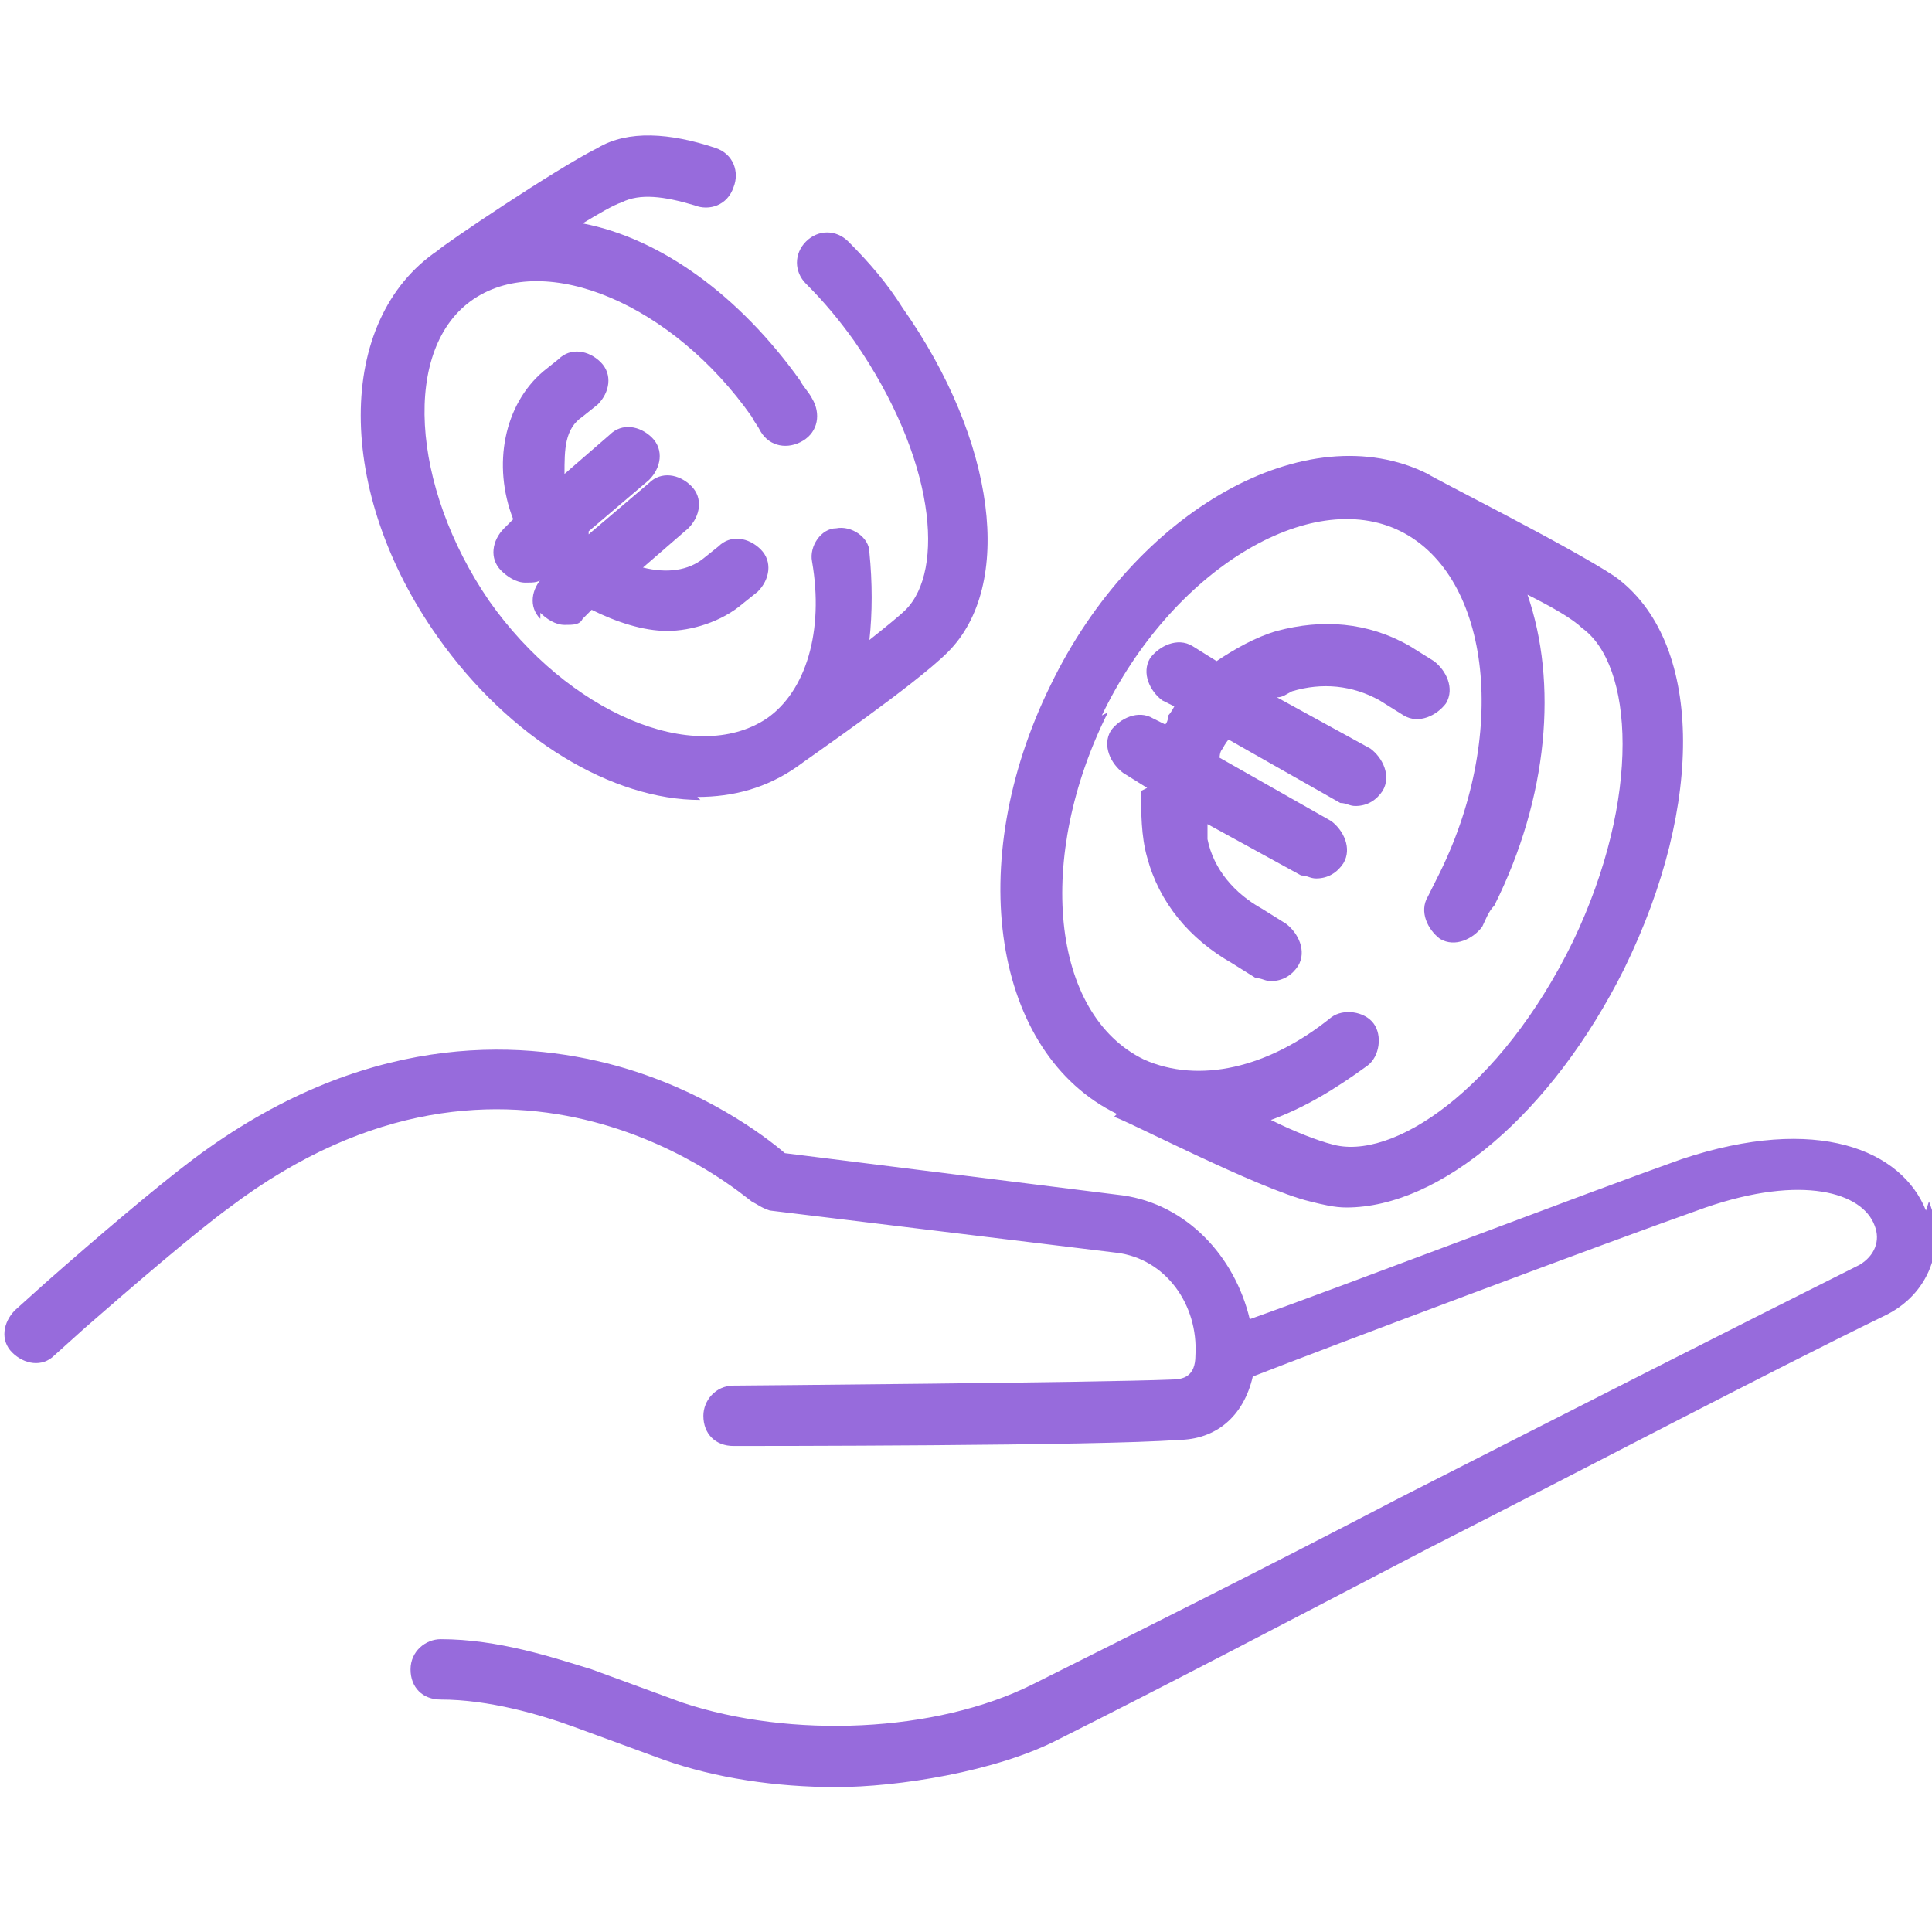
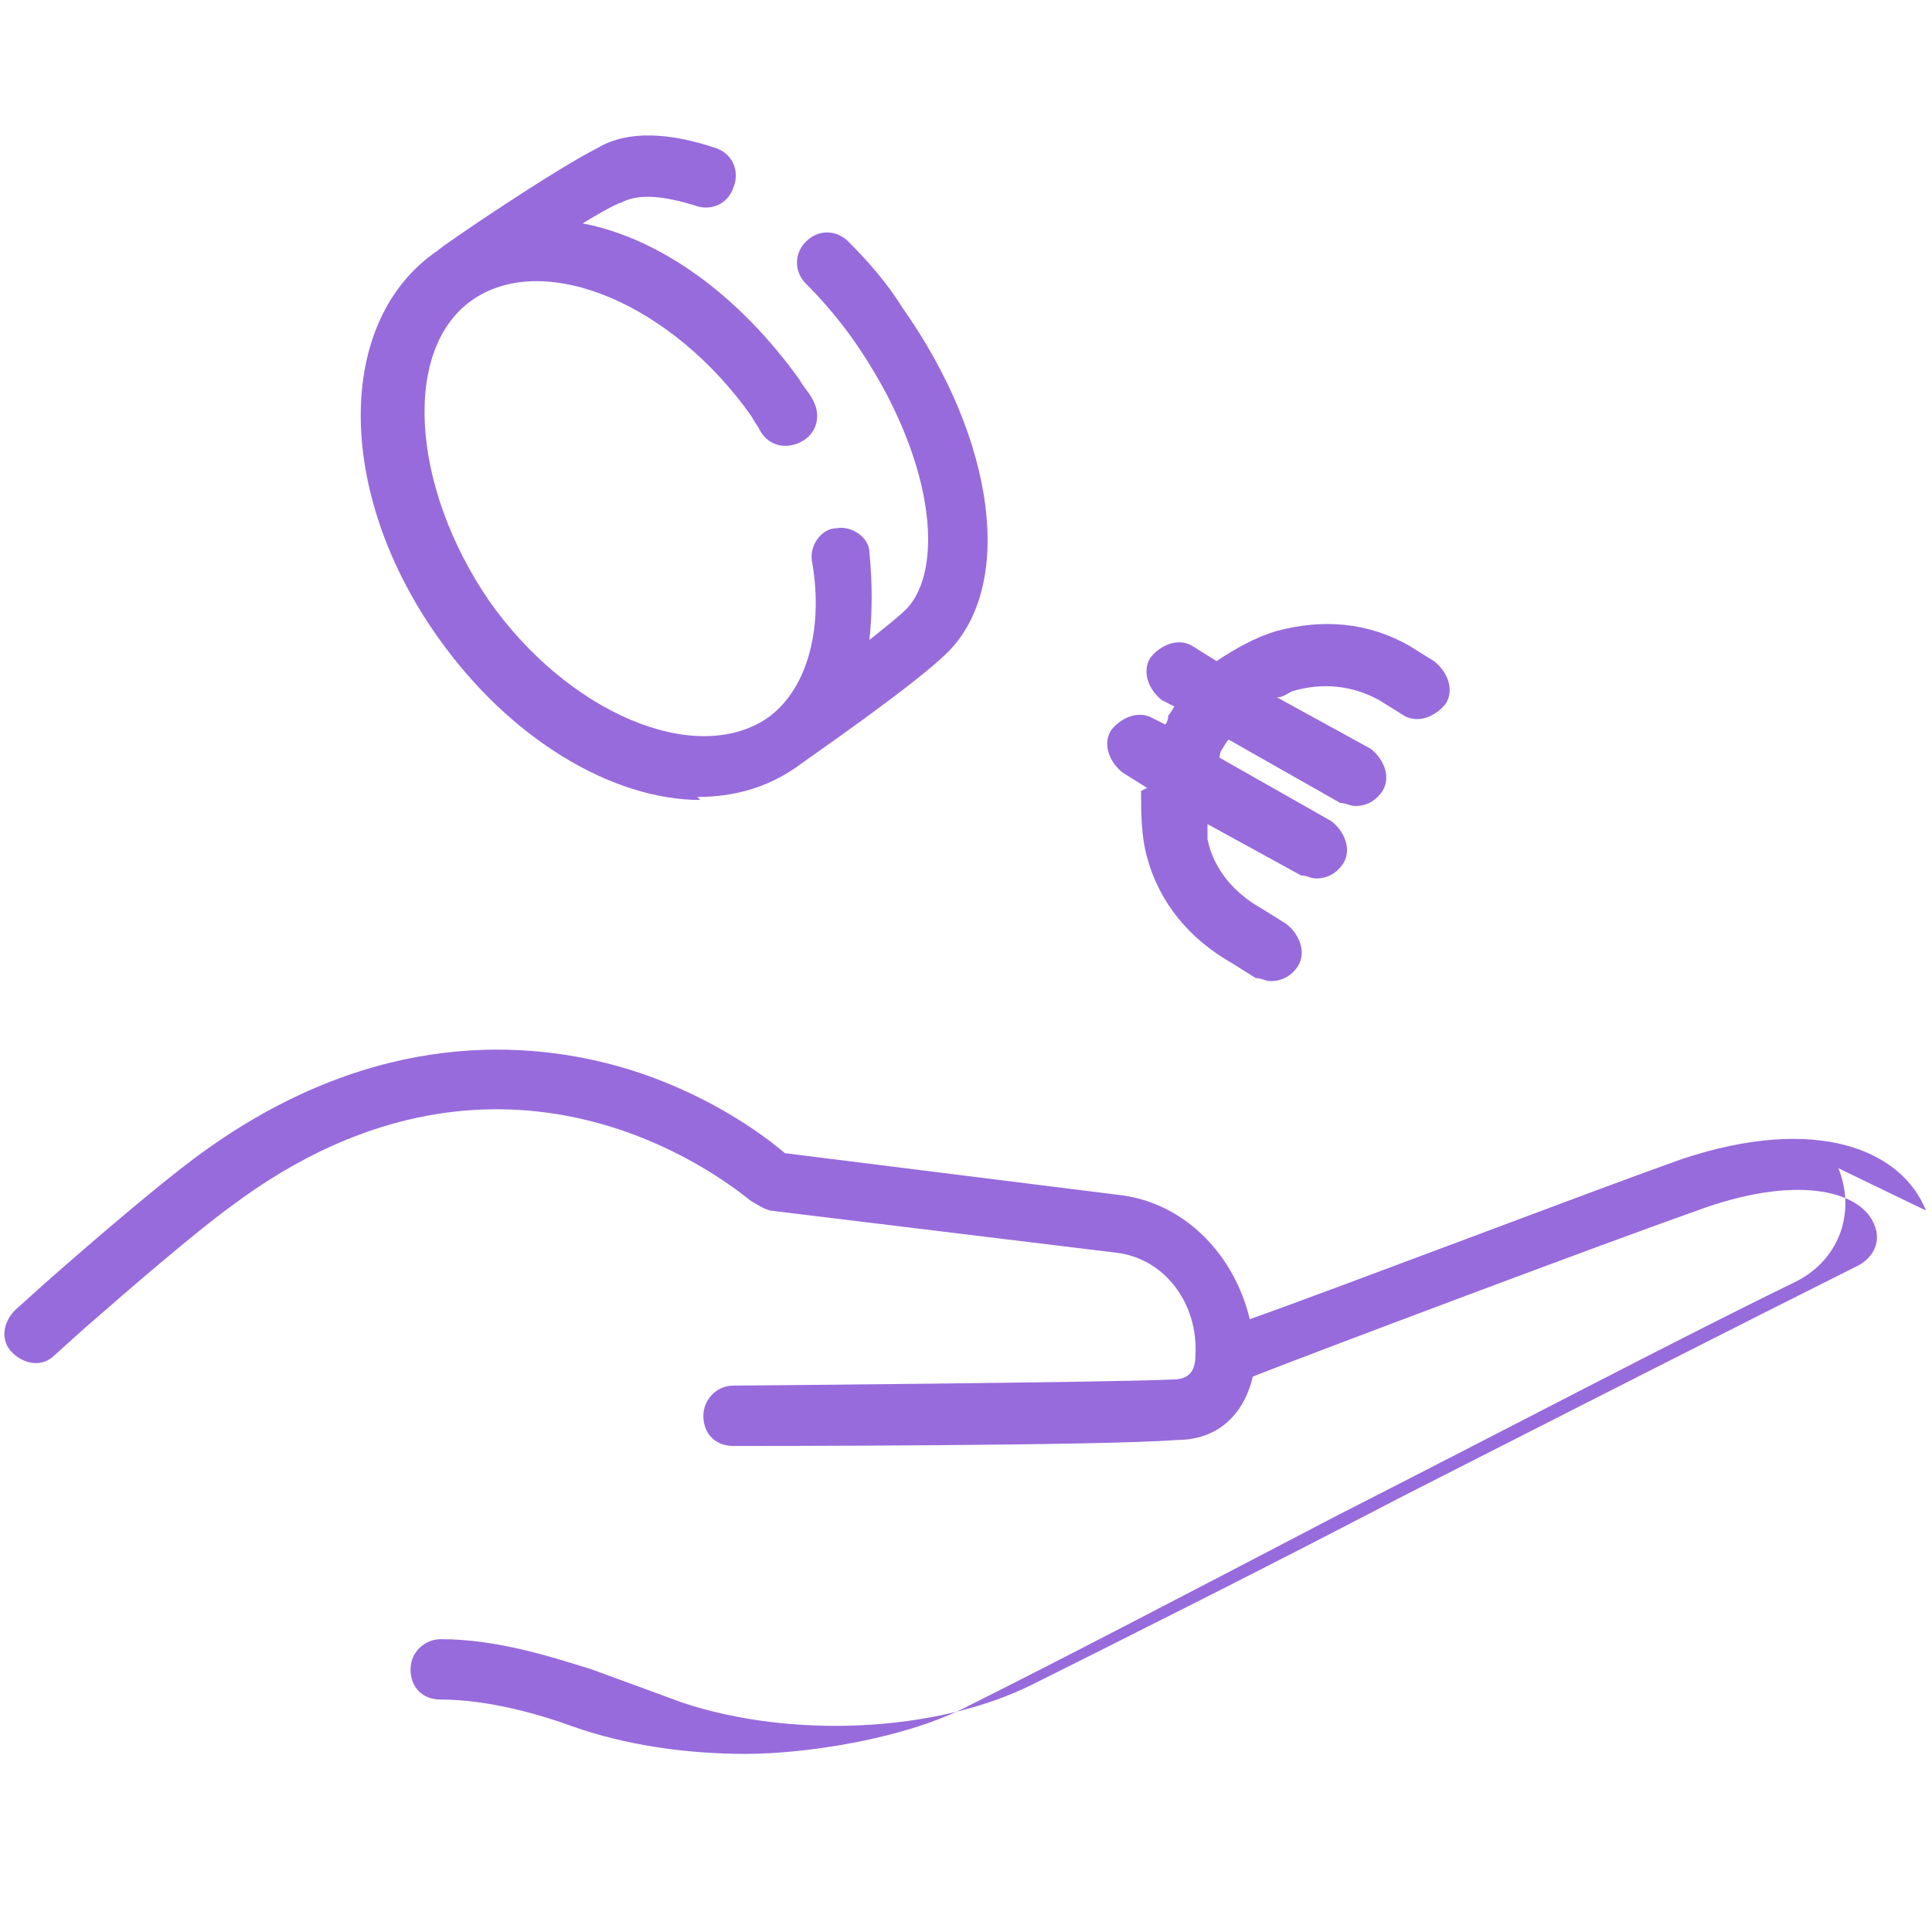
<svg xmlns="http://www.w3.org/2000/svg" version="1.1" viewBox="0 0 64 64">
  <defs>
    <style>
      .cls-1 {
        fill: #976bdc;
      }
    </style>
  </defs>
  <g>
    <g id="Gruppe_2264">
      <g>
        <path class="cls-1" d="M23.1,26.4c1.2,0,2.3-.3,3.3-1,.4-.3,3.9-2.7,5-3.8,2.2-2.2,1.6-7-1.5-11.4-.5-.8-1.1-1.5-1.8-2.2-.4-.4-1-.4-1.4,0-.4.4-.4,1,0,1.4.6.6,1.1,1.2,1.6,1.9,2.7,3.9,3,7.6,1.7,8.9-.2.2-.7.6-1.2,1,.1-.9.1-1.9,0-2.9,0-.5-.6-.9-1.1-.8-.5,0-.9.6-.8,1.1.4,2.3-.2,4.3-1.5,5.2-2.4,1.6-6.6-.2-9.2-3.9-2.6-3.8-2.9-8.4-.5-10,2.4-1.6,6.6.2,9.2,3.9.1.2.2.3.3.5.3.5.9.6,1.4.3.5-.3.6-.9.3-1.4-.1-.2-.3-.4-.4-.6-2-2.8-4.6-4.7-7.2-5.2.5-.3,1-.6,1.3-.7.6-.3,1.4-.2,2.4.1.5.2,1.1,0,1.3-.6.2-.5,0-1.1-.6-1.3-1.5-.5-2.9-.6-3.9,0-1.4.7-5.1,3.2-5.3,3.4,0,0,0,0,0,0-3.4,2.3-3.4,8,0,12.8,2.4,3.4,5.8,5.4,8.7,5.4Z" />
-         <path class="cls-1" d="M36.9,37c.2,0,4.8,2.4,6.5,2.8.4.1.8.2,1.2.2,3.1,0,6.8-3.1,9.2-7.9,2.7-5.5,2.6-10.9-.3-13-1.5-1-6.1-3.3-6.2-3.4-4-2-9.7,1.2-12.5,7-2.9,5.9-1.9,12.2,2.2,14.2ZM36.5,23.7c2.3-4.8,6.9-7.6,9.9-6.1,3,1.5,3.6,6.8,1.2,11.5-.1.2-.2.4-.3.6-.3.5,0,1.1.4,1.4.5.3,1.1,0,1.4-.4.1-.2.2-.5.4-.7,1.8-3.6,2.1-7.4,1.1-10.3.8.4,1.5.8,1.8,1.1,1.7,1.2,2,5.6-.3,10.4-2.4,4.9-6,7.3-8,6.7-.4-.1-1.2-.4-2-.8,1.1-.4,2.1-1,3.2-1.8.4-.3.5-1,.2-1.4-.3-.4-1-.5-1.4-.2-2.1,1.7-4.4,2.2-6.2,1.4-3.1-1.5-3.6-6.7-1.2-11.5Z" />
-         <path class="cls-1" d="M63.8,40.1c-.8-2-3.6-3.2-8.1-1.7-3.1,1.1-11.2,4.2-14.3,5.3-.5-2.1-2.1-3.8-4.2-4.1l-11.2-1.4c-.7-.6-2.7-2.1-5.6-2.9-3.3-.9-8.4-1.1-14,3.1-1.2.9-3.2,2.6-4.9,4.1l-1,.9c-.4.4-.5,1-.1,1.4.4.4,1,.5,1.4.1l1-.9c1.6-1.4,3.7-3.2,4.8-4,9.4-7.1,17-.4,17.3-.2.2.1.3.2.6.3l11.5,1.4c1.6.2,2.7,1.7,2.6,3.4,0,0,0,0,0,0,0,0,0,0,0,0,0,.7-.4.8-.8.8-2.4.1-14.4.2-14.5.2-.6,0-1,.5-1,1,0,.6.4,1,1,1h0c.5,0,12.2,0,14.7-.2,1.3,0,2.2-.8,2.5-2.1,2.3-.9,11.6-4.4,15-5.6,3.2-1.1,5.2-.5,5.6.6.2.5,0,1-.5,1.3-4,2-9.7,4.9-15.2,7.7-4.6,2.4-9,4.6-12.2,6.2-3.2,1.6-8,1.8-11.6.6l-3-1.1c-1.3-.4-3.1-1-5-1h0c-.5,0-1,.4-1,1,0,.6.4,1,1,1,1.6,0,3.3.5,4.4.9l3,1.1c1.7.6,3.7.9,5.7.9s5.3-.5,7.4-1.6c3.2-1.6,7.6-3.9,12.2-6.3,5.5-2.8,11.2-5.8,15.1-7.7,1.5-.7,2.1-2.3,1.5-3.8Z" />
+         <path class="cls-1" d="M63.8,40.1c-.8-2-3.6-3.2-8.1-1.7-3.1,1.1-11.2,4.2-14.3,5.3-.5-2.1-2.1-3.8-4.2-4.1l-11.2-1.4c-.7-.6-2.7-2.1-5.6-2.9-3.3-.9-8.4-1.1-14,3.1-1.2.9-3.2,2.6-4.9,4.1l-1,.9c-.4.4-.5,1-.1,1.4.4.4,1,.5,1.4.1l1-.9c1.6-1.4,3.7-3.2,4.8-4,9.4-7.1,17-.4,17.3-.2.2.1.3.2.6.3l11.5,1.4c1.6.2,2.7,1.7,2.6,3.4,0,0,0,0,0,0,0,0,0,0,0,0,0,.7-.4.8-.8.8-2.4.1-14.4.2-14.5.2-.6,0-1,.5-1,1,0,.6.4,1,1,1h0c.5,0,12.2,0,14.7-.2,1.3,0,2.2-.8,2.5-2.1,2.3-.9,11.6-4.4,15-5.6,3.2-1.1,5.2-.5,5.6.6.2.5,0,1-.5,1.3-4,2-9.7,4.9-15.2,7.7-4.6,2.4-9,4.6-12.2,6.2-3.2,1.6-8,1.8-11.6.6l-3-1.1c-1.3-.4-3.1-1-5-1h0c-.5,0-1,.4-1,1,0,.6.4,1,1,1,1.6,0,3.3.5,4.4.9c1.7.6,3.7.9,5.7.9s5.3-.5,7.4-1.6c3.2-1.6,7.6-3.9,12.2-6.3,5.5-2.8,11.2-5.8,15.1-7.7,1.5-.7,2.1-2.3,1.5-3.8Z" />
        <path class="cls-1" d="M37.8,26.2c0,.7,0,1.5.2,2.2.4,1.5,1.4,2.7,2.8,3.5l.8.5c.2,0,.3.1.5.1.4,0,.7-.2.9-.5.3-.5,0-1.1-.4-1.4l-.8-.5c-.9-.5-1.6-1.3-1.8-2.3,0-.2,0-.3,0-.5l3.1,1.7c.2,0,.3.1.5.1.4,0,.7-.2.9-.5.3-.5,0-1.1-.4-1.4l-3.7-2.1c0,0,0-.2.1-.3,0,0,.1-.2.2-.3l3.7,2.1c.2,0,.3.1.5.1.4,0,.7-.2.9-.5.3-.5,0-1.1-.4-1.4l-3.1-1.7c.2,0,.3-.1.5-.2,1-.3,2-.2,2.9.3l.8.5c.5.3,1.1,0,1.4-.4.3-.5,0-1.1-.4-1.4l-.8-.5c-1.4-.8-2.9-.9-4.4-.5-.7.2-1.4.6-2,1l-.8-.5c-.5-.3-1.1,0-1.4.4-.3.5,0,1.1.4,1.4l.4.2c0,0-.1.2-.2.3,0,0,0,.2-.1.3l-.4-.2c-.5-.3-1.1,0-1.4.4-.3.5,0,1.1.4,1.4l.8.5Z" />
-         <path class="cls-1" d="M17.9,20.3c.2.2.5.4.8.4s.5,0,.6-.2l.3-.3c.8.4,1.7.7,2.5.7s1.8-.3,2.5-.9l.5-.4c.4-.4.5-1,.1-1.4-.4-.4-1-.5-1.4-.1l-.5.4c-.5.4-1.2.5-2,.3l1.5-1.3c.4-.4.5-1,.1-1.4-.4-.4-1-.5-1.4-.1l-2,1.7s0,0,0,0,0,0,0-.1l2-1.7c.4-.4.5-1,.1-1.4-.4-.4-1-.5-1.4-.1l-1.5,1.3c0-.8,0-1.5.6-1.9l.5-.4c.4-.4.5-1,.1-1.4-.4-.4-1-.5-1.4-.1l-.5.4c-1.3,1.1-1.7,3.1-1,4.9l-.3.3c-.4.4-.5,1-.1,1.4.2.2.5.4.8.4s.5,0,.6-.2h0s0,0,0,0c0,0,0,0,0,0h0c-.4.4-.5,1-.1,1.4Z" />
      </g>
    </g>
  </g>
</svg>